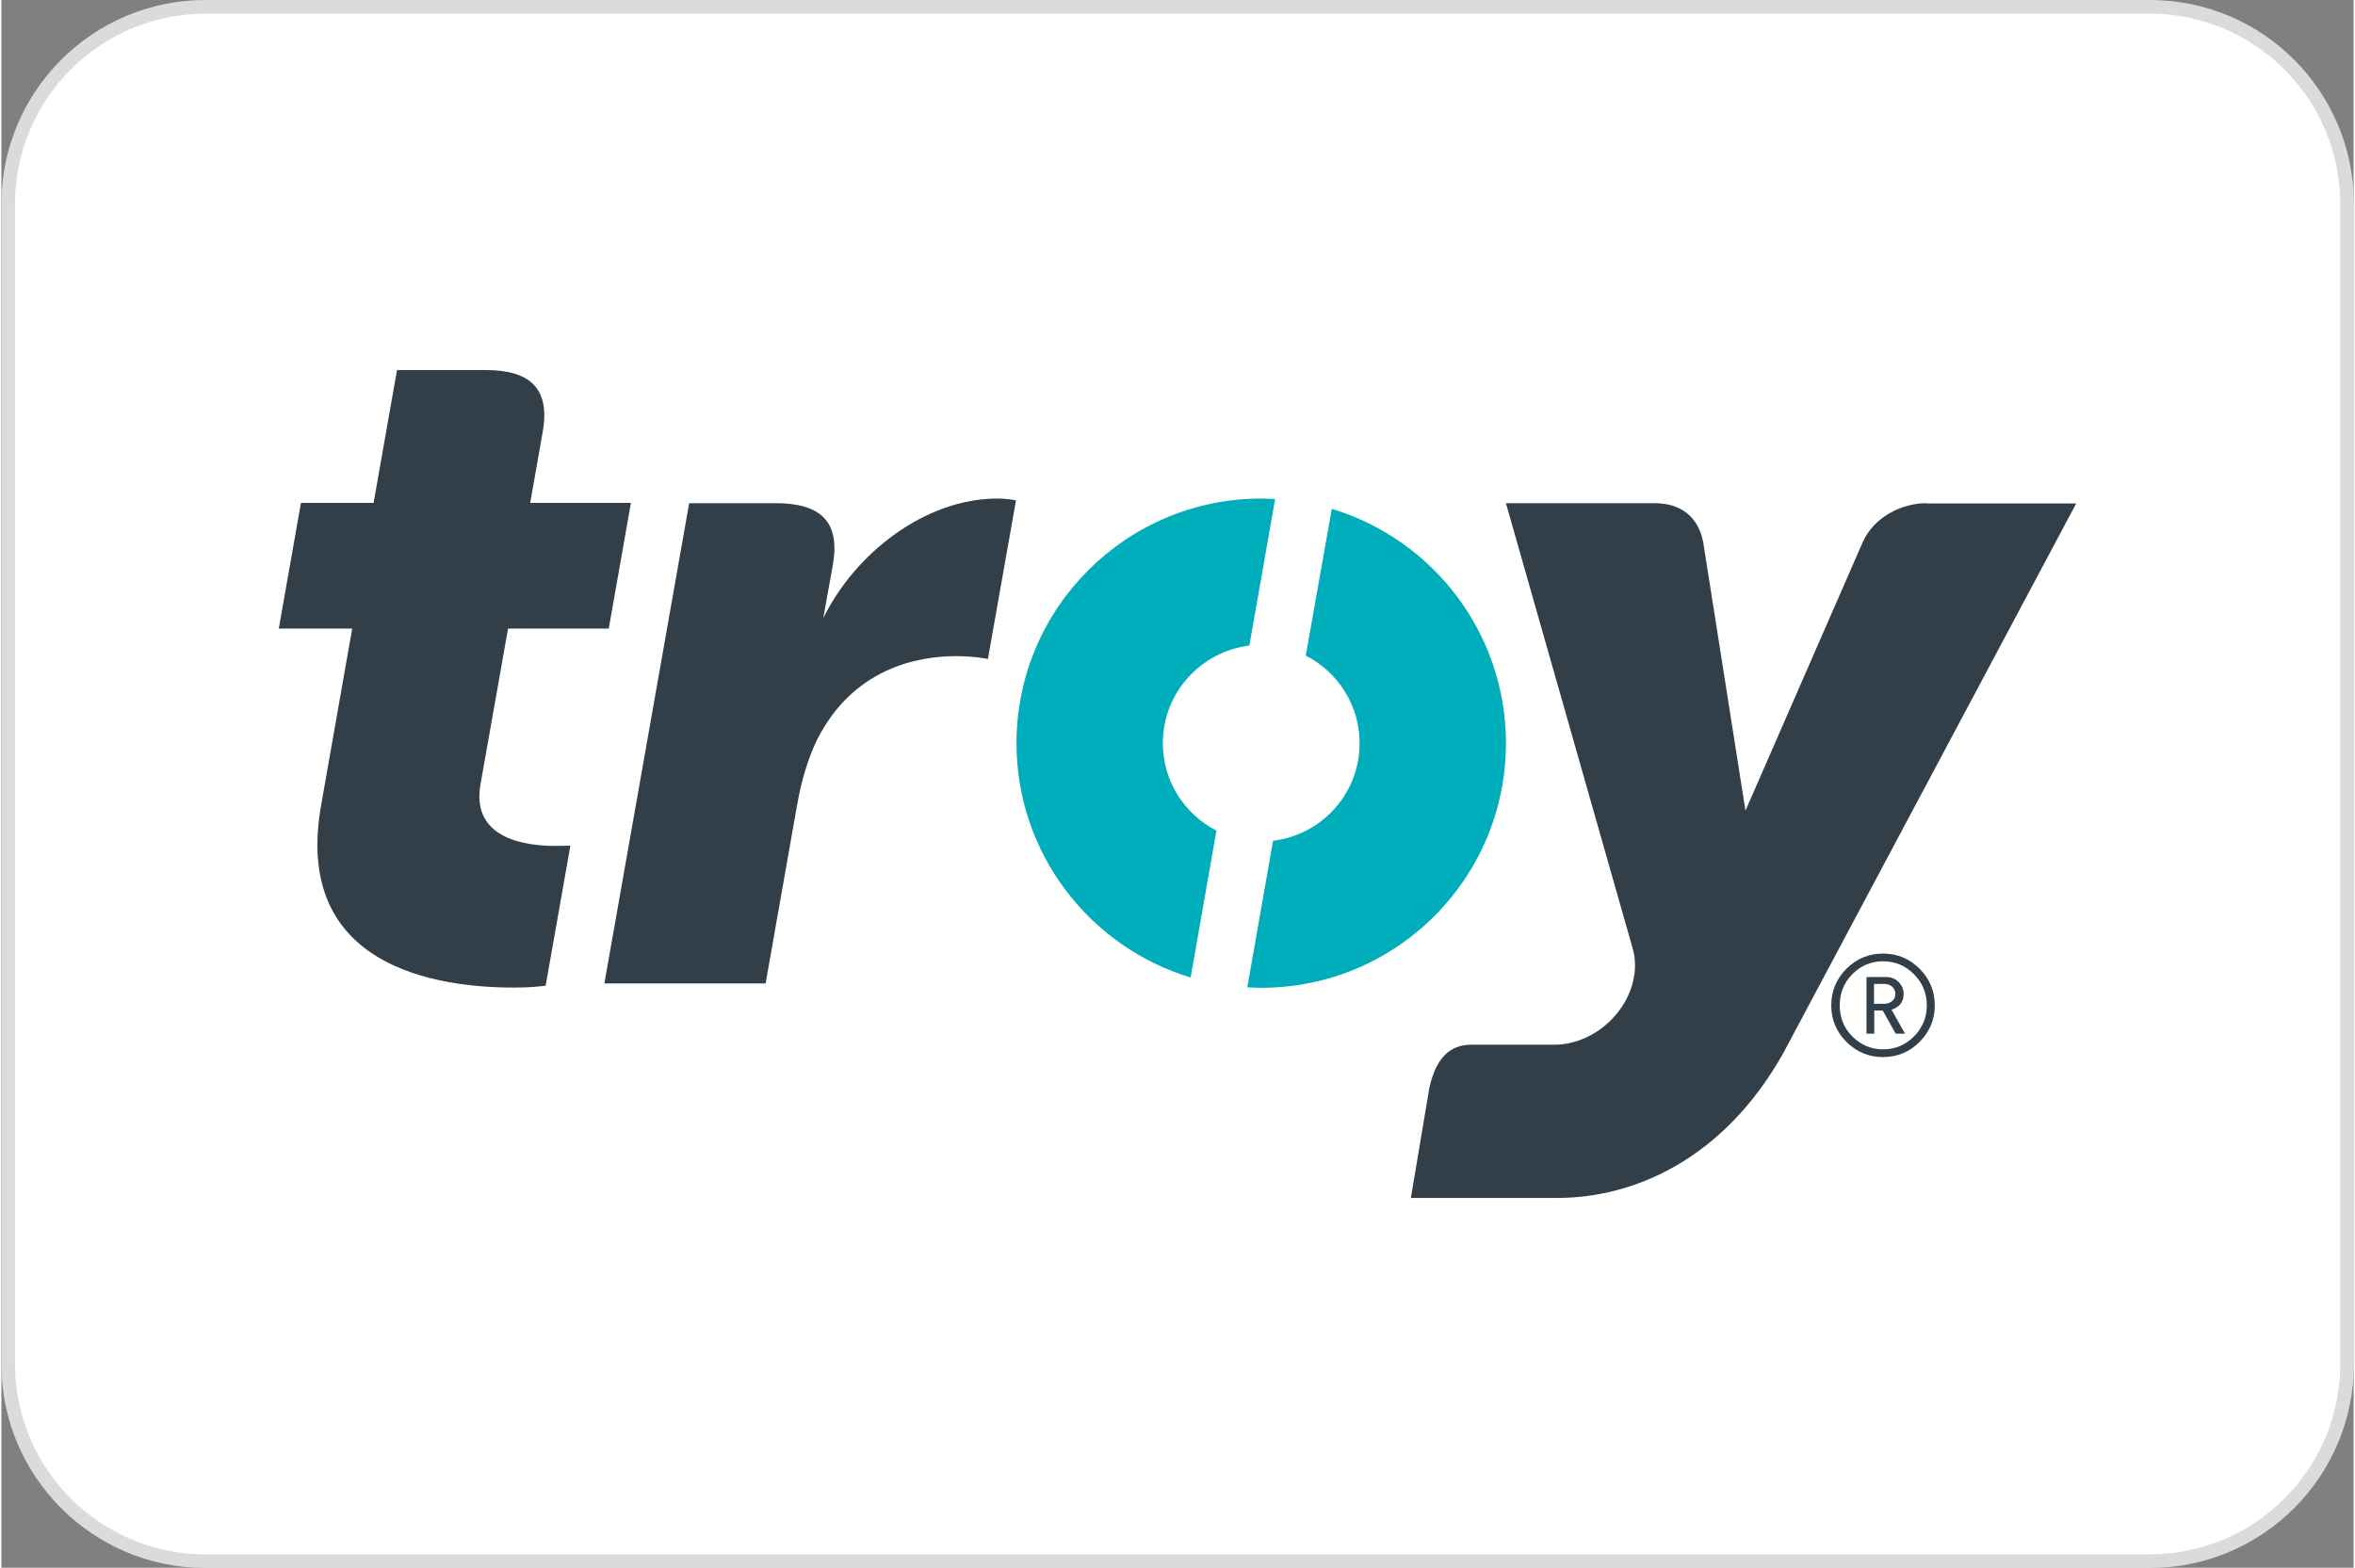
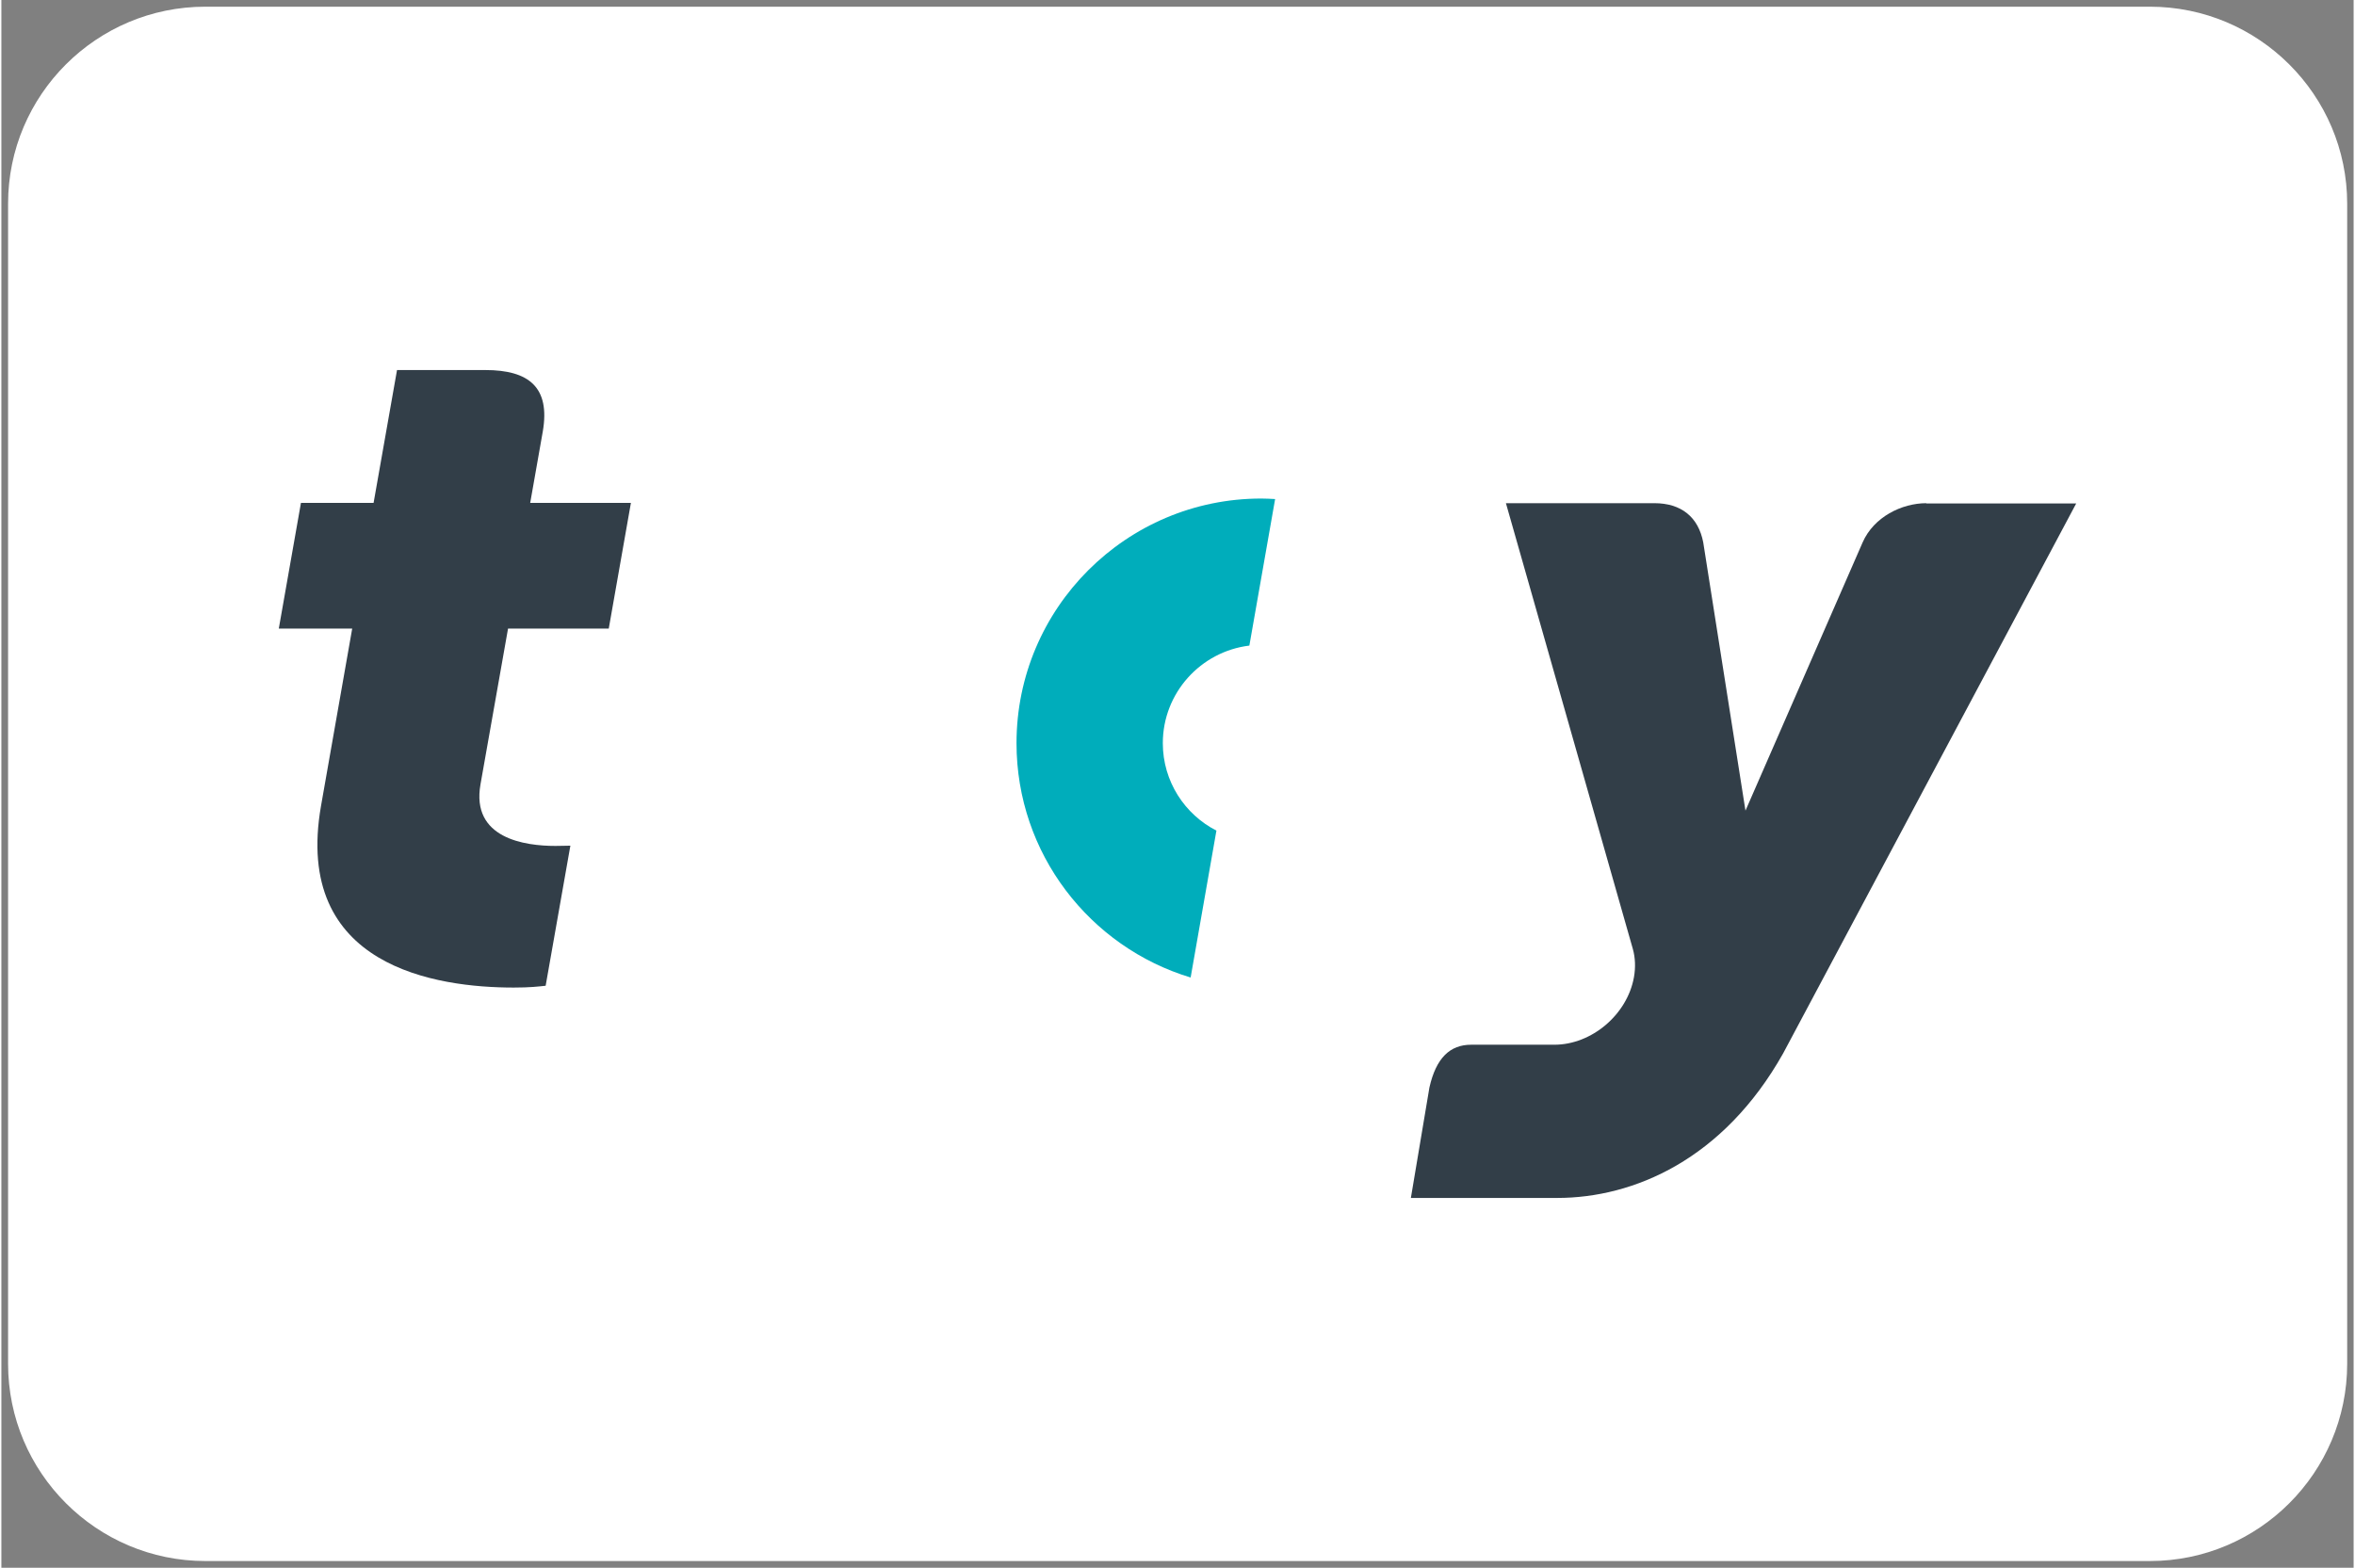
<svg xmlns="http://www.w3.org/2000/svg" xml:space="preserve" width="0.853in" height="0.568in" version="1.1" shape-rendering="geometricPrecision" text-rendering="geometricPrecision" image-rendering="optimizeQuality" fill-rule="evenodd" clip-rule="evenodd" viewBox="0 0 91.32 60.88">
  <rect x="0" y="0" width="91.32" height="60.88" fill="#808080" stroke="none" />
  <g id="katman_x0020_1">
    <g id="_3154729021504">
      <path fill="white" fill-rule="nonzero" d="M7.92 60.62c-4.22,0 -7.66,-3.43 -7.66,-7.66l0 -45.05c0,-4.22 3.43,-7.65 7.66,-7.65l75.49 0c4.22,0 7.66,3.43 7.66,7.65l0 45.05c0,4.22 -3.43,7.66 -7.66,7.66l-75.49 0z" />
-       <path fill="#DBDBDB" fill-rule="nonzero" d="M83.41 0l-75.49 0c-4.37,0 -7.92,3.55 -7.92,7.92l0 45.05c0,4.37 3.55,7.92 7.92,7.92l75.49 0c4.37,0 7.92,-3.55 7.92,-7.92l0 -45.05c0,-4.37 -3.54,-7.92 -7.92,-7.92zm0 0.53c4.08,0 7.39,3.32 7.39,7.39l0 45.05c0,4.08 -3.32,7.39 -7.39,7.39l-75.49 0c-4.08,0 -7.39,-3.32 -7.39,-7.39l0 -45.05c0,-4.08 3.32,-7.39 7.39,-7.39l75.49 0z" />
-       <path fill="#323E48" fill-rule="nonzero" d="M26.7 19.54l3.36 0c1.7,0 2.52,0.68 2.22,2.39l-0.37 2.07c1.25,-2.54 3.97,-4.64 6.76,-4.64 0.37,0 0.72,0.07 0.72,0.07l-1.09 6.16c0,0 -0.49,-0.11 -1.25,-0.11 -1.48,0 -3.99,0.47 -5.39,3.26 -0.33,0.69 -0.59,1.52 -0.77,2.53l-1.22 6.92 -6.26 0 3.29 -18.64z" />
      <path fill="#323E48" fill-rule="nonzero" d="M74.74 19.54c-0.97,0 -2.05,0.54 -2.48,1.52l-4.55 10.42 -1.64 -10.42c-0.19,-0.98 -0.85,-1.52 -1.9,-1.52l-5.76 0 4.93 17.32c0.09,0.33 0.11,0.7 0.04,1.09 -0.26,1.45 -1.64,2.62 -3.09,2.62l-3.23 0c-0.82,0 -1.36,0.51 -1.62,1.66l-0.72 4.29 5.68 0c2.97,0 6.45,-1.49 8.77,-5.61l11.38 -21.36 -5.83 0z" />
      <path fill="#323E48" fill-rule="nonzero" d="M18.79 14.37c1.7,0 2.52,0.68 2.23,2.38l-0.49 2.78 3.91 0 -0.86 4.88 -3.91 0 -1.07 6.05c-0.37,2.1 1.72,2.39 2.91,2.39 0.24,0 0.43,-0.01 0.58,-0.01l-0.96 5.44c-0.29,0.03 -0.6,0.07 -1.24,0.07 -2.97,0 -8.58,-0.79 -7.48,-7.06l1.21 -6.88 -2.85 0 0.86 -4.88 2.82 0 0.91 -5.16 3.44 0z" />
-       <path fill="#00ADBB" fill-rule="nonzero" d="M51.65 19.76l-1.01 5.7c1.24,0.63 2.09,1.92 2.09,3.4 0,1.96 -1.47,3.56 -3.36,3.79l-1 5.69c0.18,0.01 0.36,0.02 0.54,0.02 5.25,0 9.5,-4.25 9.5,-9.5 0,-4.29 -2.85,-7.92 -6.76,-9.1z" />
      <path fill="#00ADBB" fill-rule="nonzero" d="M47.18 32.26c-1.24,-0.63 -2.09,-1.92 -2.09,-3.4 0,-1.95 1.47,-3.56 3.36,-3.79l1 -5.69c-0.18,-0.01 -0.36,-0.02 -0.54,-0.02 -5.24,0 -9.5,4.26 -9.5,9.5 0,4.29 2.85,7.92 6.76,9.1l1 -5.7z" />
-       <path fill="#323E48" fill-rule="nonzero" d="M73.53 38.6c0,-0.11 -0.04,-0.2 -0.12,-0.28 -0.08,-0.07 -0.18,-0.11 -0.3,-0.11l-0.41 0 0 0.77 0.41 0c0.12,0 0.22,-0.04 0.3,-0.11 0.08,-0.07 0.12,-0.17 0.12,-0.28zm0.37 1.54l-0.36 0 -0.5 -0.9 -0.33 0 0 0.9 -0.3 0 0 -2.2 0.75 0c0.19,0 0.36,0.06 0.49,0.19 0.13,0.13 0.2,0.28 0.2,0.47 0,0.31 -0.16,0.51 -0.47,0.61l0.53 0.94zm0.85 -1.1c0,-0.47 -0.17,-0.88 -0.5,-1.21 -0.33,-0.33 -0.73,-0.5 -1.2,-0.5 -0.47,0 -0.86,0.17 -1.19,0.5 -0.33,0.33 -0.49,0.74 -0.49,1.21 0,0.48 0.16,0.88 0.49,1.21 0.33,0.33 0.73,0.5 1.19,0.5 0.47,0 0.87,-0.17 1.2,-0.5 0.33,-0.33 0.5,-0.74 0.5,-1.21zm0.31 0c0,0.55 -0.2,1.03 -0.59,1.42 -0.39,0.39 -0.86,0.59 -1.42,0.59 -0.55,0 -1.03,-0.2 -1.42,-0.59 -0.39,-0.39 -0.59,-0.87 -0.59,-1.42 0,-0.55 0.2,-1.03 0.59,-1.42 0.39,-0.39 0.87,-0.59 1.42,-0.59 0.56,0 1.03,0.2 1.42,0.59 0.39,0.39 0.59,0.87 0.59,1.42z" />
    </g>
  </g>
</svg>